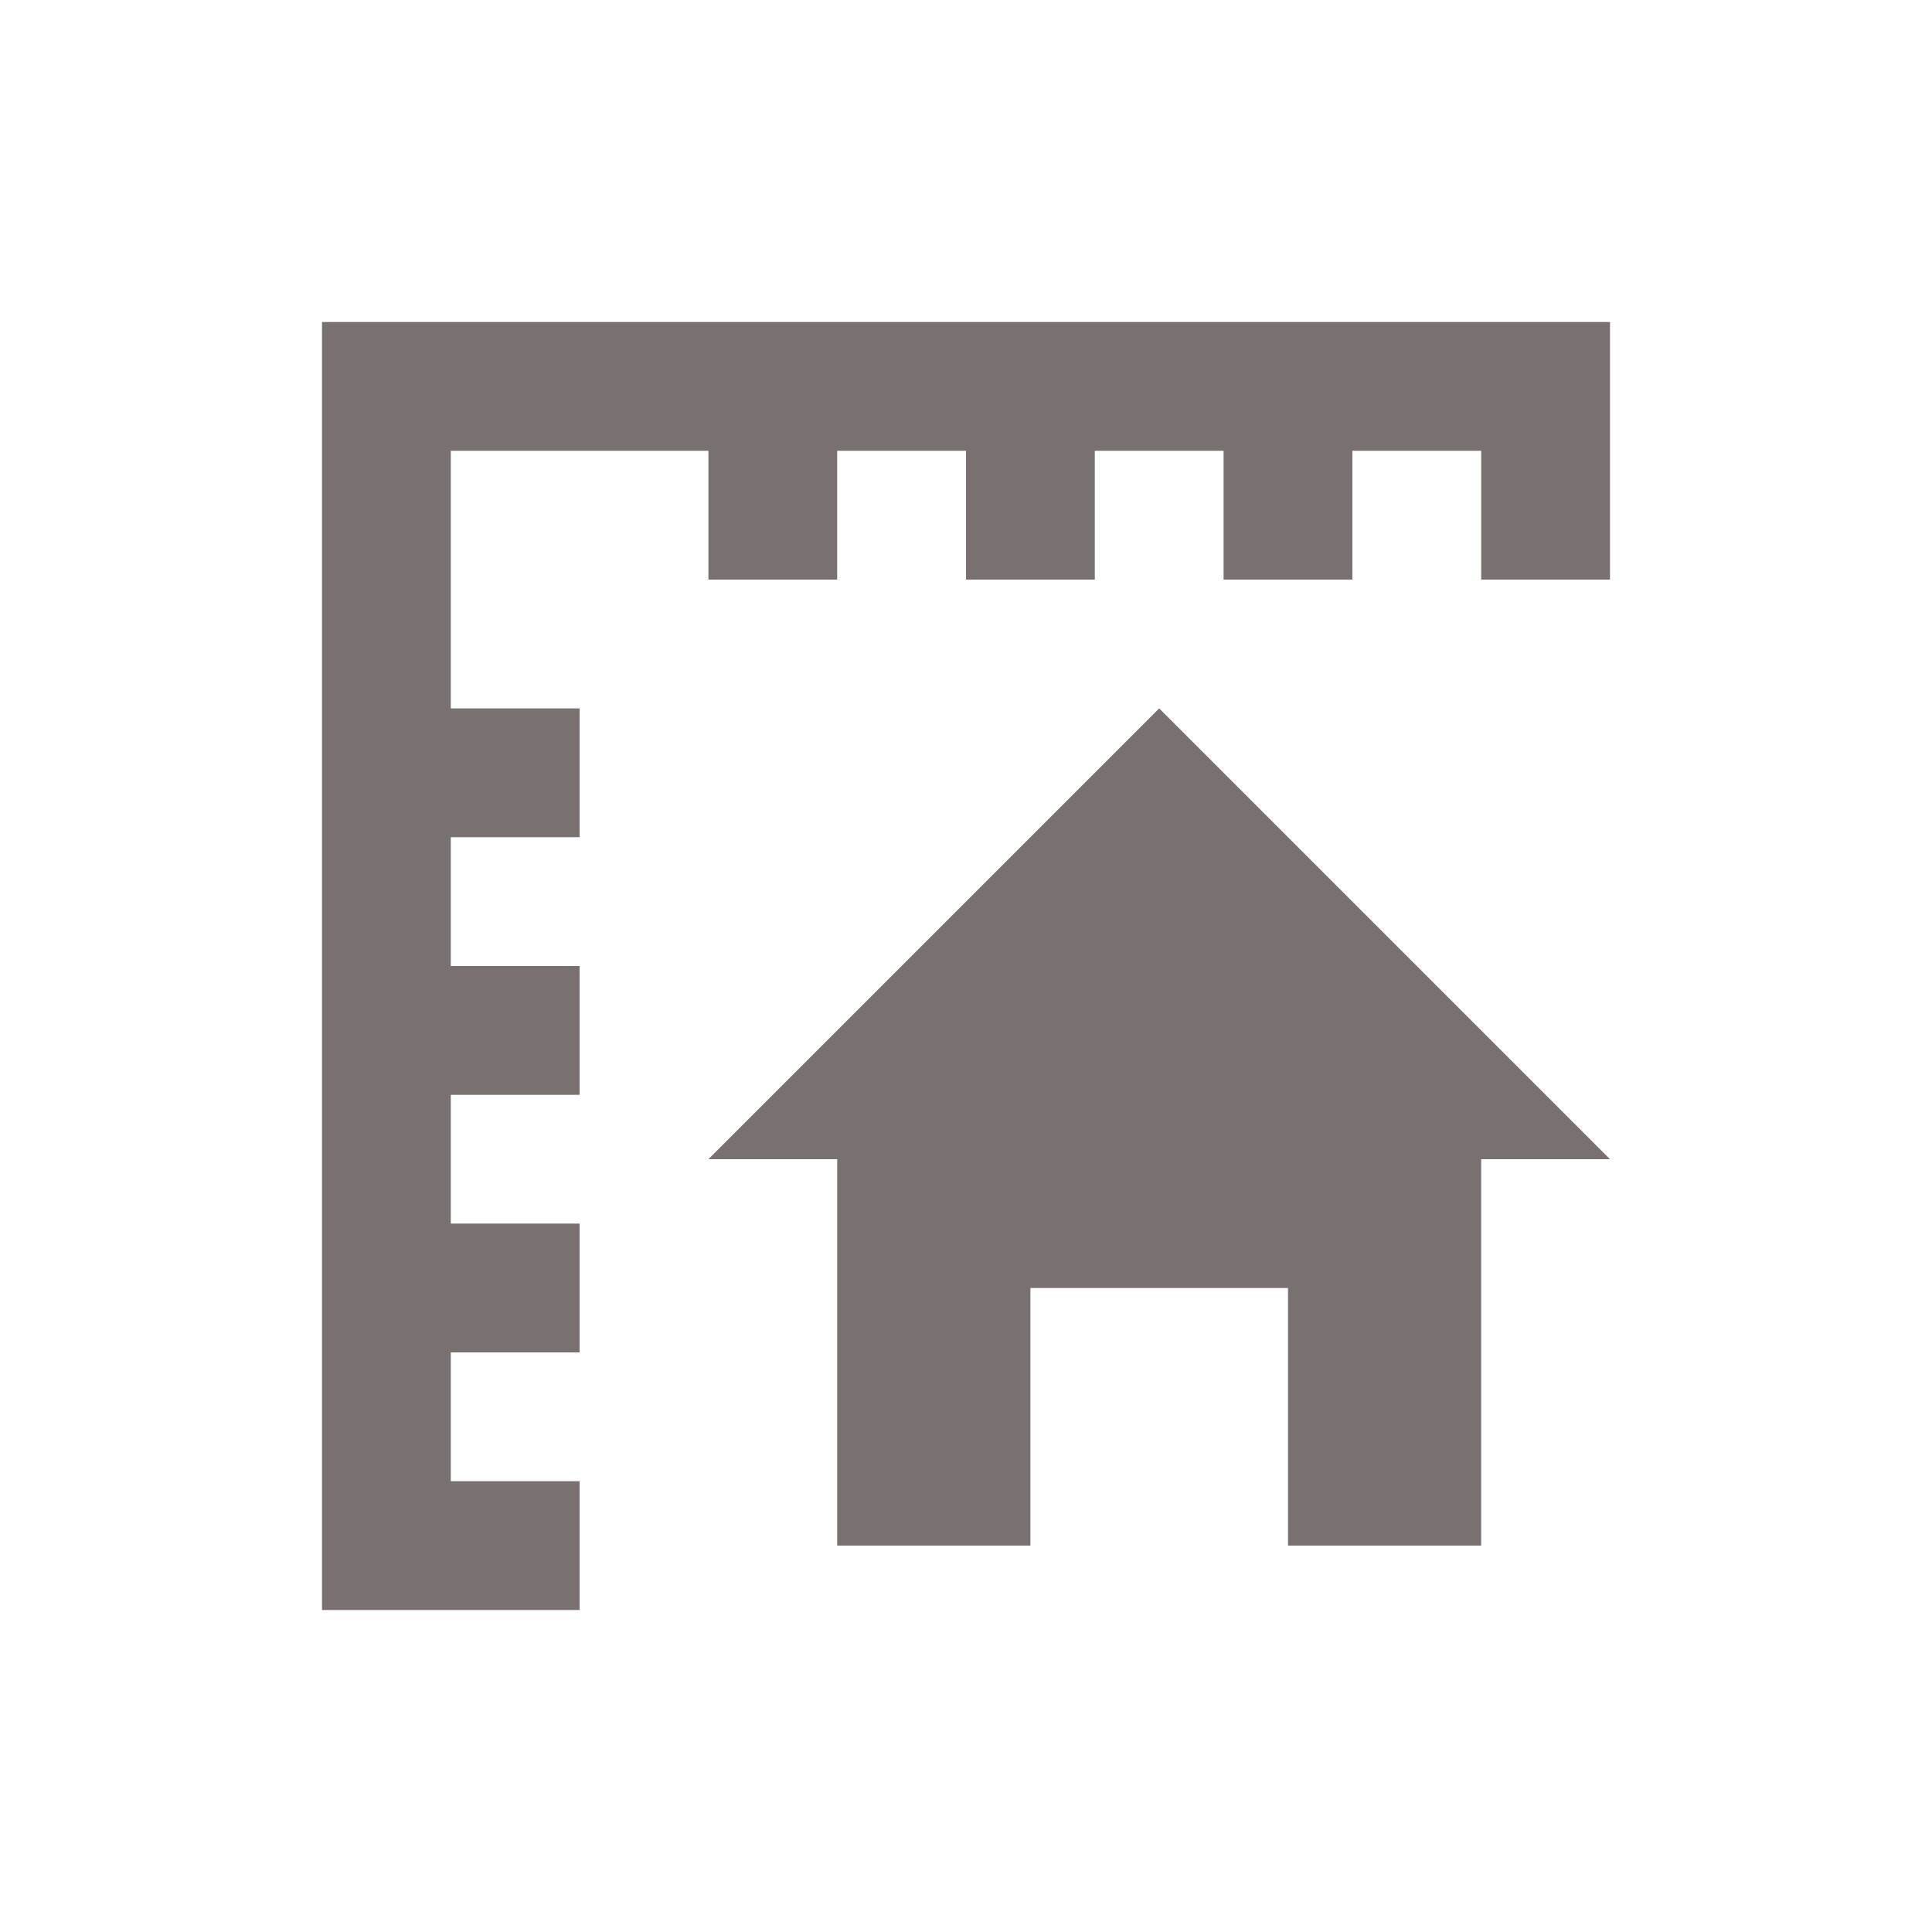
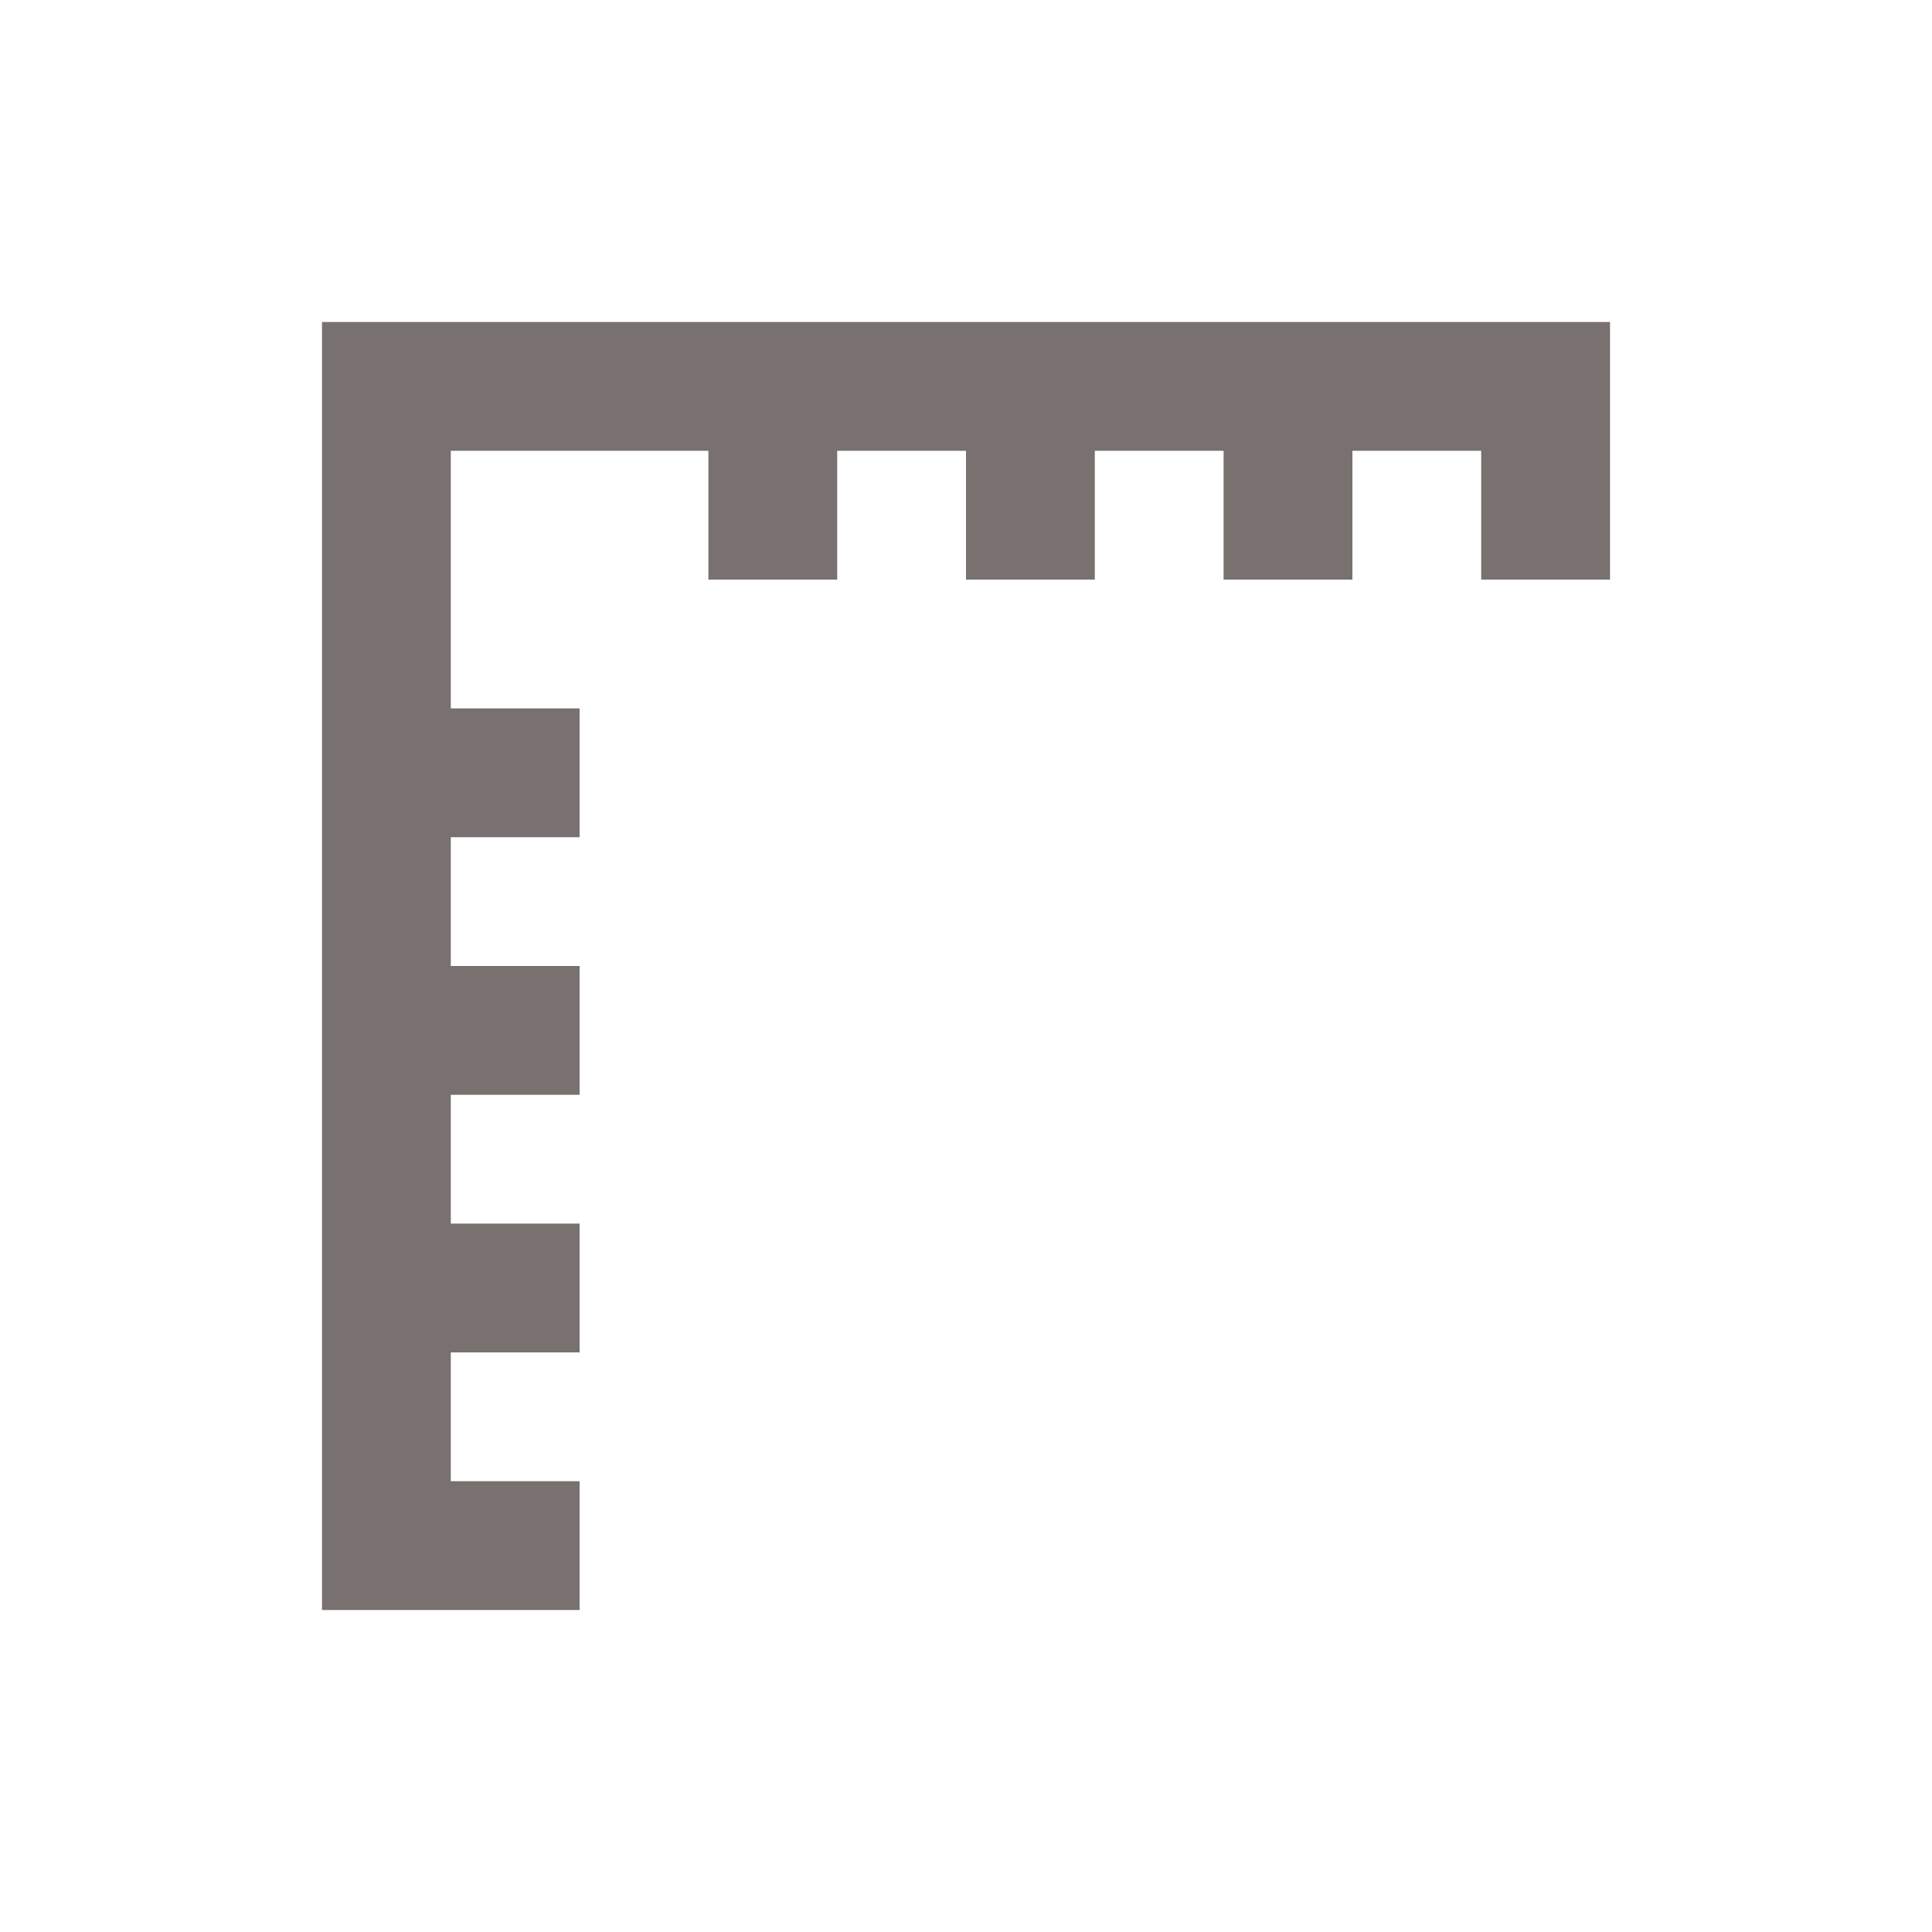
<svg xmlns="http://www.w3.org/2000/svg" width="24px" height="24px" viewBox="0 0 24 24" version="1.1">
  <title>oppervlakte</title>
  <desc>Created with Sketch.</desc>
  <g id="Homepage-correctie" stroke="none" stroke-width="1" fill="none" fill-rule="evenodd">
    <g id="oppervlakte">
      <rect id="Rectangle" fill-rule="nonzero" x="0" y="0" width="24" height="24" />
      <g id="Group-9" transform="translate(4, 4)" fill="#797070">
-         <polygon id="Path" points="4.8 10.4 6.4 10.4 6.4 15.2 8.8 15.2 8.8 12 12 12 12 15.2 14.4 15.2 14.4 10.4 16 10.4 10.4 4.8" />
        <polygon id="Path" points="0 0 0 16 3.2 16 3.2 14.4 1.6 14.4 1.6 12.8 3.2 12.8 3.2 11.2 1.6 11.2 1.6 9.6 3.2 9.6 3.2 8 1.6 8 1.6 6.4 3.2 6.4 3.2 4.8 1.6 4.8 1.6 1.6 4.8 1.6 4.8 3.2 6.4 3.2 6.4 1.6 8 1.6 8 3.2 9.6 3.2 9.6 1.6 11.2 1.6 11.2 3.2 12.8 3.2 12.8 1.6 14.4 1.6 14.4 3.2 16 3.2 16 1.6 16 0" />
      </g>
    </g>
  </g>
</svg>